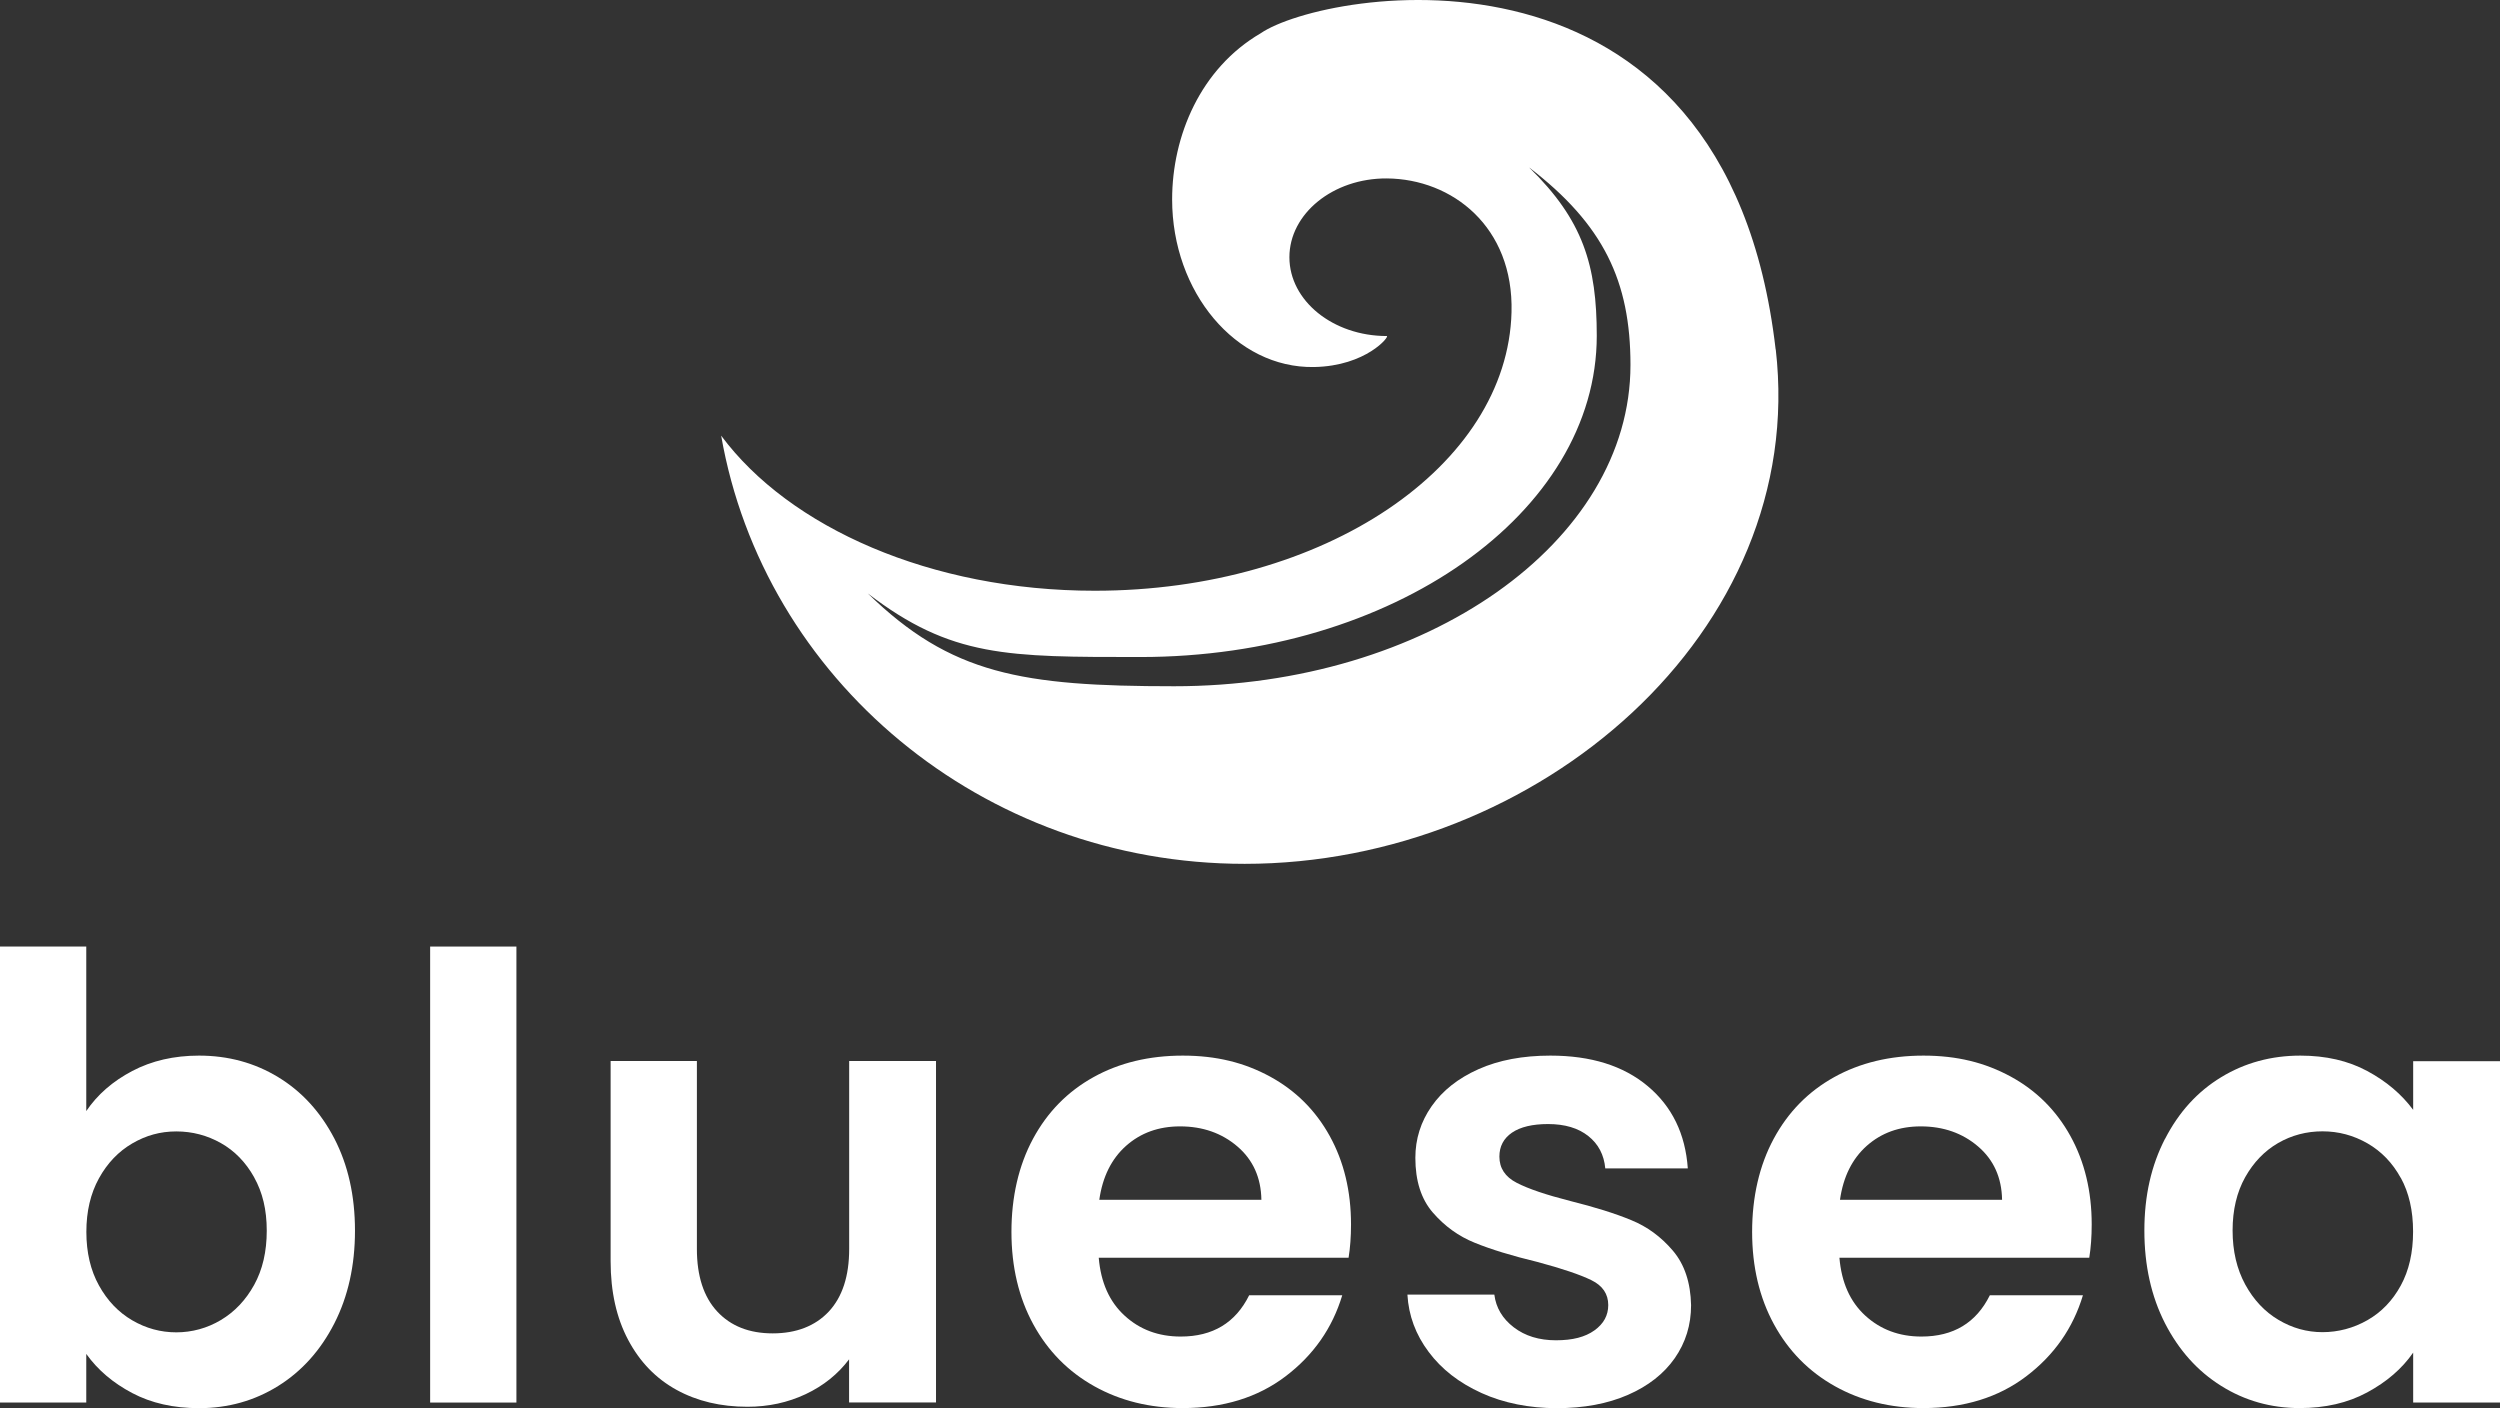
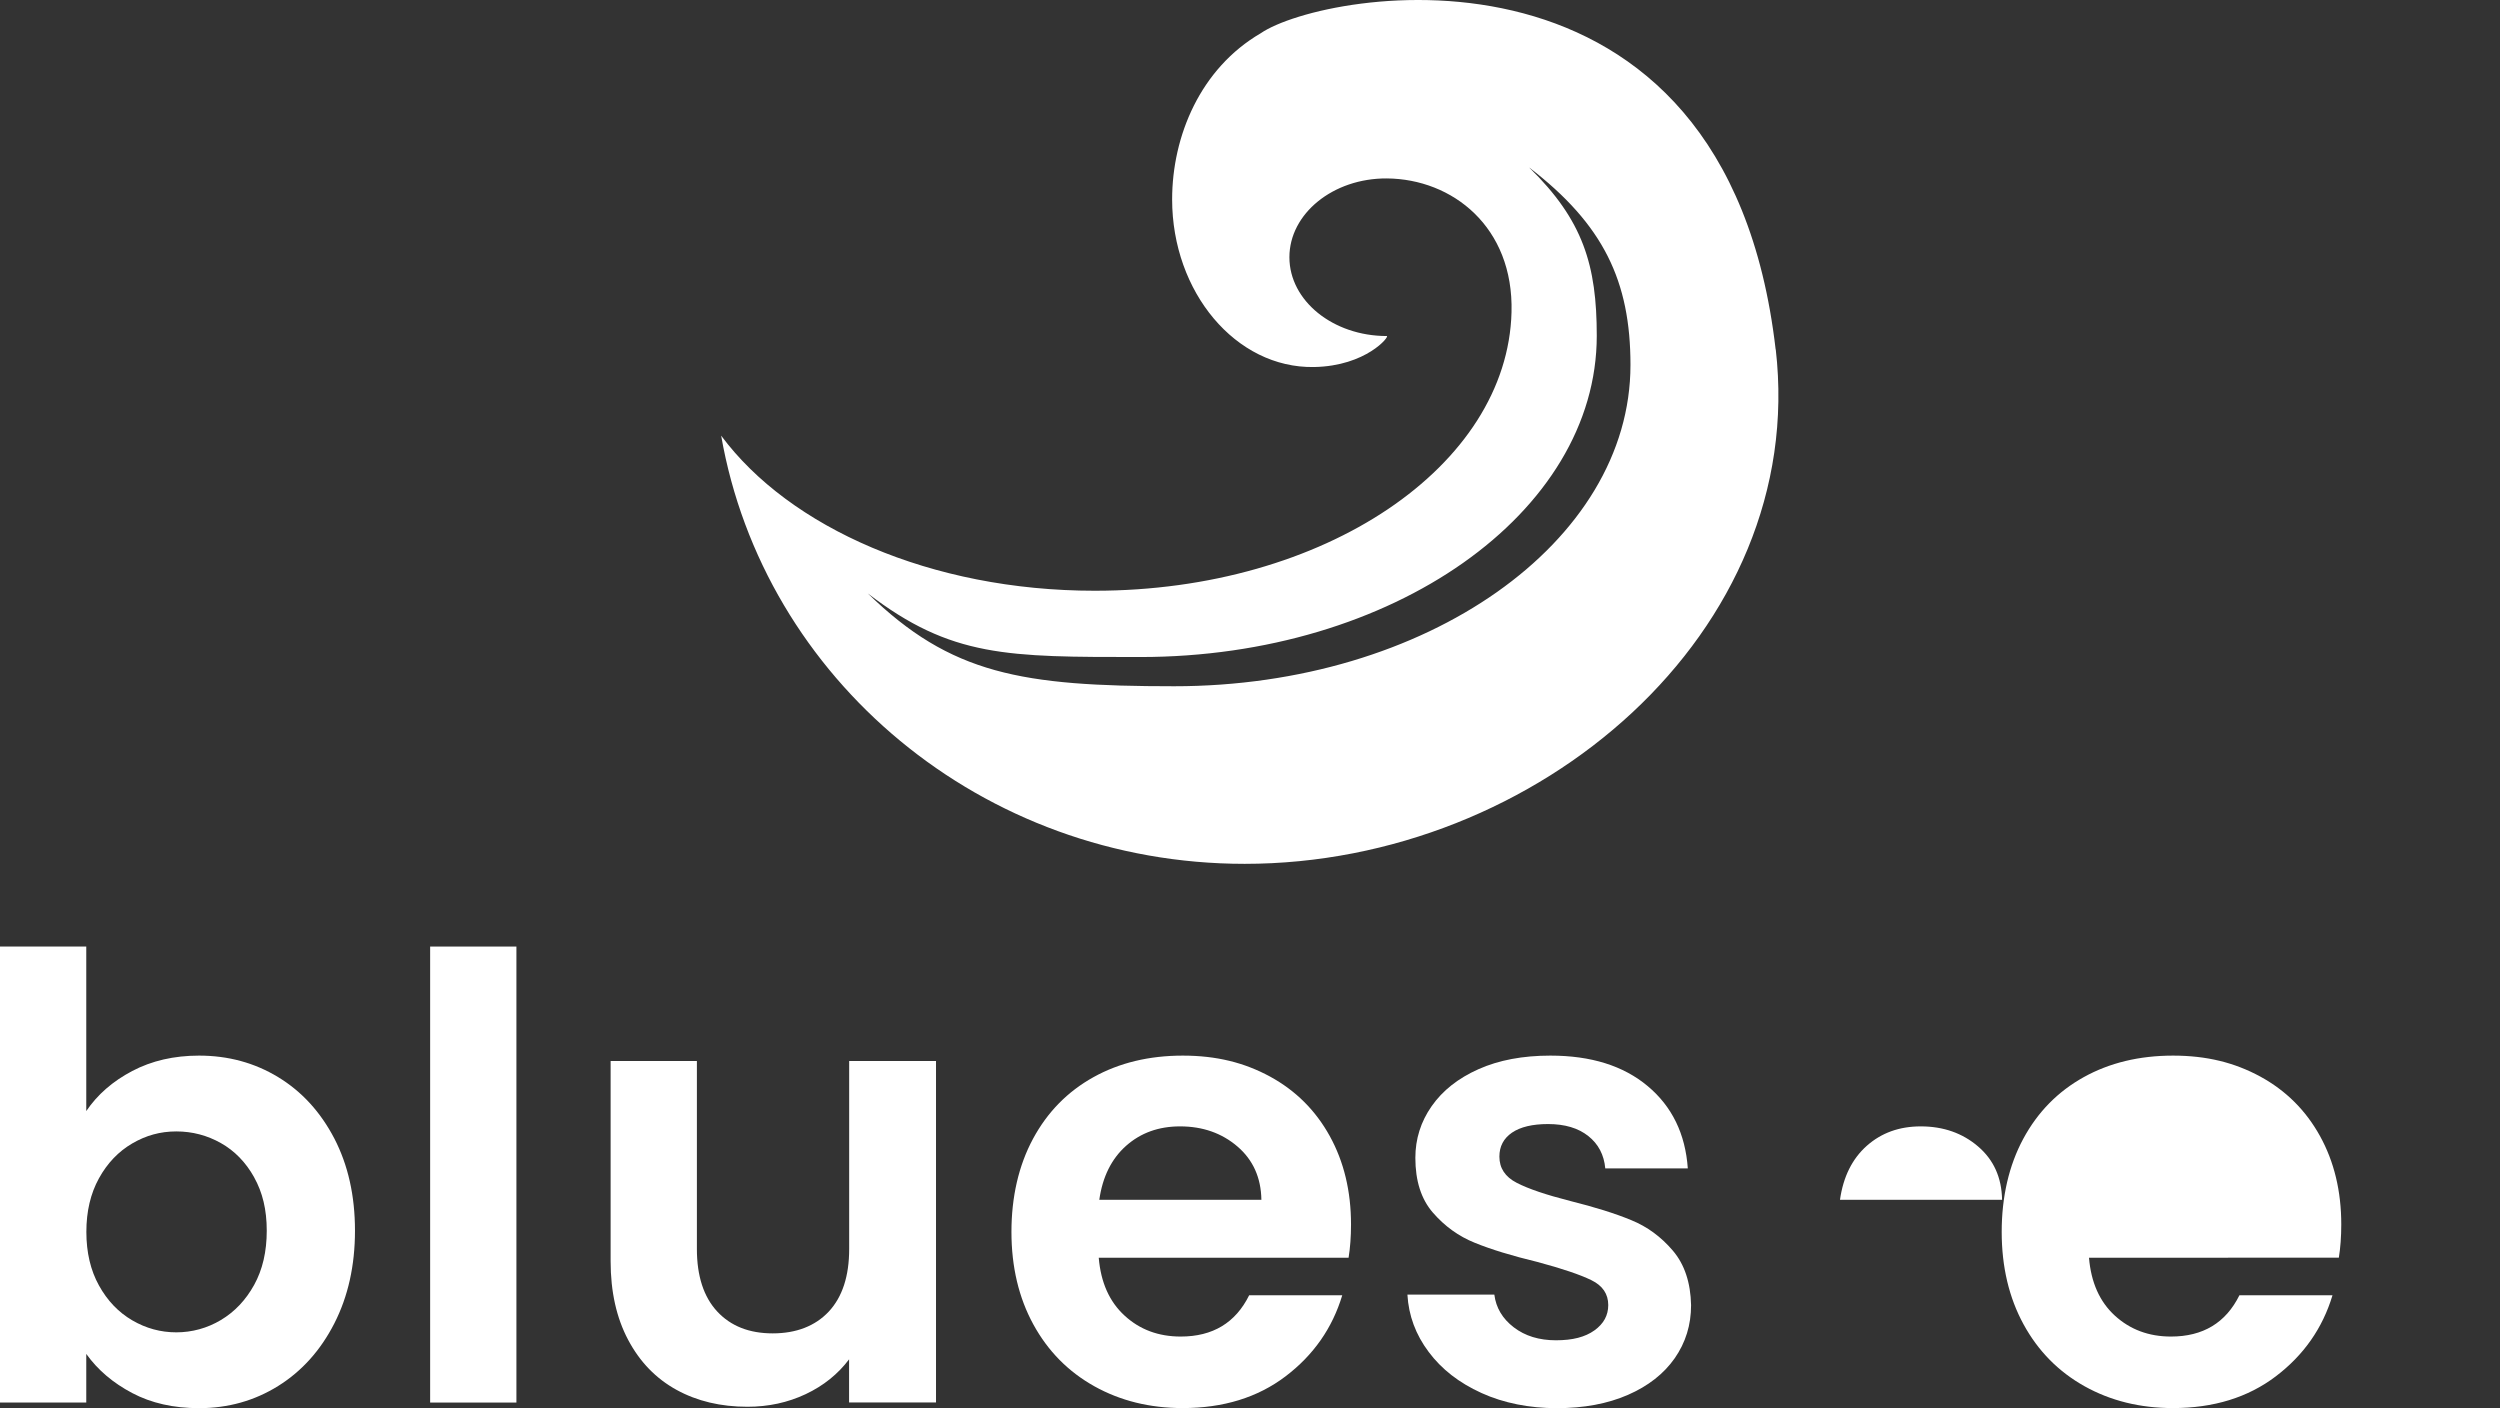
<svg xmlns="http://www.w3.org/2000/svg" id="Ebene_1" data-name="Ebene 1" viewBox="0 0 267.76 150.81">
  <rect x="0" y="0" width="267.76" height="150.81" fill="#333333" stroke="none" />
  <defs>
    <style>
      .cls-1 {
        fill: #fff;
      }
    </style>
  </defs>
  <g>
    <path class="cls-1" d="M14.16,114.71c2.09-1.1,4.48-1.65,7.16-1.65,3.12,0,5.95.77,8.48,2.31,2.53,1.54,4.53,3.73,6.01,6.57,1.47,2.84,2.21,6.13,2.21,9.87s-.74,7.05-2.21,9.93c-1.47,2.88-3.48,5.12-6.01,6.7-2.53,1.58-5.36,2.38-8.48,2.38-2.73,0-5.12-.54-7.16-1.62-2.05-1.08-3.69-2.47-4.92-4.19v5.21H0v-48.84h9.24v17.62c1.19-1.76,2.83-3.19,4.92-4.29ZM27.22,126.09c-.9-1.61-2.09-2.83-3.56-3.66-1.47-.83-3.07-1.25-4.78-1.25s-3.25.43-4.72,1.29c-1.47.86-2.66,2.1-3.56,3.73-.9,1.63-1.35,3.54-1.35,5.74s.45,4.12,1.35,5.74c.9,1.63,2.09,2.87,3.56,3.73,1.47.86,3.05,1.29,4.72,1.29s3.31-.44,4.78-1.32c1.47-.88,2.66-2.13,3.56-3.76.9-1.63,1.35-3.56,1.35-5.81s-.45-4.1-1.35-5.71Z" />
    <path class="cls-1" d="M55.31,101.38v48.84h-9.24v-48.84h9.24Z" />
    <path class="cls-1" d="M100.25,113.65v36.56h-9.31v-4.62c-1.19,1.58-2.74,2.83-4.65,3.73-1.91.9-3.99,1.35-6.24,1.35-2.86,0-5.39-.6-7.59-1.81-2.2-1.21-3.93-2.99-5.18-5.35-1.25-2.35-1.88-5.16-1.88-8.42v-21.45h9.24v20.13c0,2.9.73,5.14,2.18,6.7,1.45,1.56,3.43,2.34,5.94,2.34s4.55-.78,6.01-2.34c1.45-1.56,2.18-3.79,2.18-6.7v-20.13h9.31Z" />
    <path class="cls-1" d="M144.41,134.71h-26.73c.22,2.64,1.14,4.71,2.77,6.2,1.63,1.5,3.63,2.24,6.01,2.24,3.43,0,5.87-1.47,7.33-4.42h9.97c-1.06,3.52-3.08,6.41-6.07,8.68-2.99,2.27-6.67,3.4-11.02,3.4-3.52,0-6.68-.78-9.47-2.34-2.79-1.56-4.97-3.77-6.53-6.63-1.56-2.86-2.34-6.16-2.34-9.9s.77-7.11,2.31-9.97c1.54-2.86,3.7-5.06,6.47-6.6s5.96-2.31,9.57-2.31,6.59.75,9.34,2.24c2.75,1.5,4.88,3.62,6.4,6.37,1.52,2.75,2.28,5.91,2.28,9.47,0,1.32-.09,2.51-.26,3.56ZM135.1,128.5c-.04-2.38-.9-4.28-2.57-5.71-1.67-1.43-3.72-2.15-6.14-2.15-2.29,0-4.21.69-5.78,2.08-1.56,1.39-2.52,3.31-2.87,5.78h17.36Z" />
    <path class="cls-1" d="M158.66,149.19c-2.38-1.08-4.26-2.54-5.64-4.39-1.39-1.85-2.15-3.89-2.28-6.14h9.31c.18,1.41.87,2.57,2.08,3.5s2.72,1.39,4.52,1.39,3.13-.35,4.12-1.06,1.48-1.61,1.48-2.71c0-1.19-.6-2.08-1.81-2.67-1.21-.59-3.13-1.24-5.78-1.95-2.73-.66-4.96-1.34-6.7-2.05-1.74-.7-3.23-1.78-4.49-3.23s-1.88-3.41-1.88-5.87c0-2.02.58-3.87,1.75-5.54,1.17-1.67,2.84-2.99,5.02-3.96,2.18-.97,4.74-1.45,7.69-1.45,4.36,0,7.83,1.09,10.43,3.27,2.6,2.18,4.03,5.11,4.29,8.81h-8.84c-.13-1.45-.74-2.61-1.81-3.46-1.08-.86-2.52-1.29-4.32-1.29-1.67,0-2.96.31-3.86.92-.9.62-1.35,1.47-1.35,2.57,0,1.23.62,2.17,1.85,2.8,1.23.64,3.15,1.29,5.74,1.95,2.64.66,4.82,1.34,6.53,2.05,1.72.7,3.2,1.79,4.46,3.27,1.25,1.47,1.9,3.42,1.95,5.84,0,2.11-.58,4-1.75,5.68-1.17,1.67-2.84,2.98-5.02,3.93-2.18.95-4.72,1.42-7.62,1.42s-5.68-.54-8.05-1.62Z" />
-     <path class="cls-1" d="M223.74,134.71h-26.73c.22,2.64,1.14,4.71,2.77,6.2s3.63,2.24,6.01,2.24c3.43,0,5.87-1.47,7.33-4.42h9.97c-1.06,3.52-3.08,6.41-6.07,8.68-2.99,2.27-6.67,3.4-11.02,3.4-3.52,0-6.68-.78-9.47-2.34-2.79-1.56-4.97-3.77-6.53-6.63-1.56-2.86-2.34-6.16-2.34-9.9s.77-7.11,2.31-9.97c1.54-2.86,3.7-5.06,6.47-6.6,2.77-1.54,5.96-2.31,9.57-2.31s6.59.75,9.34,2.24c2.75,1.5,4.88,3.62,6.4,6.37,1.52,2.75,2.28,5.91,2.28,9.47,0,1.32-.09,2.51-.26,3.56ZM214.43,128.5c-.04-2.38-.9-4.28-2.57-5.71-1.67-1.43-3.72-2.15-6.14-2.15-2.29,0-4.21.69-5.78,2.08-1.56,1.39-2.52,3.31-2.87,5.78h17.36Z" />
-     <path class="cls-1" d="M231.89,121.97c1.47-2.86,3.47-5.06,6.01-6.6,2.53-1.54,5.36-2.31,8.48-2.31,2.73,0,5.12.55,7.16,1.65,2.05,1.1,3.68,2.49,4.92,4.16v-5.21h9.31v36.56h-9.31v-5.35c-1.19,1.72-2.83,3.13-4.92,4.26s-4.5,1.68-7.23,1.68c-3.08,0-5.89-.79-8.42-2.38-2.53-1.58-4.53-3.82-6.01-6.7-1.47-2.88-2.21-6.19-2.21-9.93s.74-6.97,2.21-9.83ZM257.13,126.16c-.88-1.61-2.07-2.84-3.56-3.7-1.5-.86-3.1-1.29-4.82-1.29s-3.3.42-4.75,1.25c-1.45.84-2.63,2.06-3.53,3.66-.9,1.61-1.35,3.51-1.35,5.71s.45,4.12,1.35,5.78c.9,1.65,2.09,2.92,3.56,3.79,1.47.88,3.05,1.32,4.72,1.32s3.32-.43,4.82-1.29c1.5-.86,2.68-2.09,3.56-3.7.88-1.61,1.32-3.53,1.32-5.78s-.44-4.17-1.32-5.77Z" />
+     <path class="cls-1" d="M223.74,134.71c.22,2.64,1.14,4.71,2.77,6.2s3.63,2.24,6.01,2.24c3.43,0,5.87-1.47,7.33-4.42h9.97c-1.06,3.52-3.08,6.41-6.07,8.68-2.99,2.27-6.67,3.4-11.02,3.4-3.52,0-6.68-.78-9.47-2.34-2.79-1.56-4.97-3.77-6.53-6.63-1.56-2.86-2.34-6.16-2.34-9.9s.77-7.11,2.31-9.97c1.54-2.86,3.7-5.06,6.47-6.6,2.77-1.54,5.96-2.31,9.57-2.31s6.59.75,9.34,2.24c2.75,1.5,4.88,3.62,6.4,6.37,1.52,2.75,2.28,5.91,2.28,9.47,0,1.32-.09,2.51-.26,3.56ZM214.43,128.5c-.04-2.38-.9-4.28-2.57-5.71-1.67-1.43-3.72-2.15-6.14-2.15-2.29,0-4.21.69-5.78,2.08-1.56,1.39-2.52,3.31-2.87,5.78h17.36Z" />
  </g>
  <path class="cls-1" d="M190.18,37.44C184.86-8.76,141.83-1.1,135.03,3.56c-6.46,3.77-9.49,11.01-9.49,17.8,0,9.91,6.81,18.1,15.2,17.95,5.6-.1,8.14-3.32,7.79-3.32-5.76,0-10.43-3.78-10.43-8.44s4.67-8.47,10.43-8.44c7.01.05,13.6,5.18,13.36,14.32-.42,16.48-19.99,29.84-44.64,29.84-17.54,0-32.71-6.77-40.01-16.61,4.54,26.03,27.91,45.86,56.07,45.86,31.41,0,60.36-24.87,56.88-55.1ZM125.75,73.5c-16.32,0-23.92-1.29-32.8-9.94,8.94,6.86,14.93,6.81,29.19,6.81,27,0,48.88-15.41,48.88-34.41,0-7.52-1.44-12.37-7.25-18.03,7.98,6.12,10.86,12.19,10.86,21.16,0,19.01-21.88,34.41-48.88,34.41Z" />
</svg>